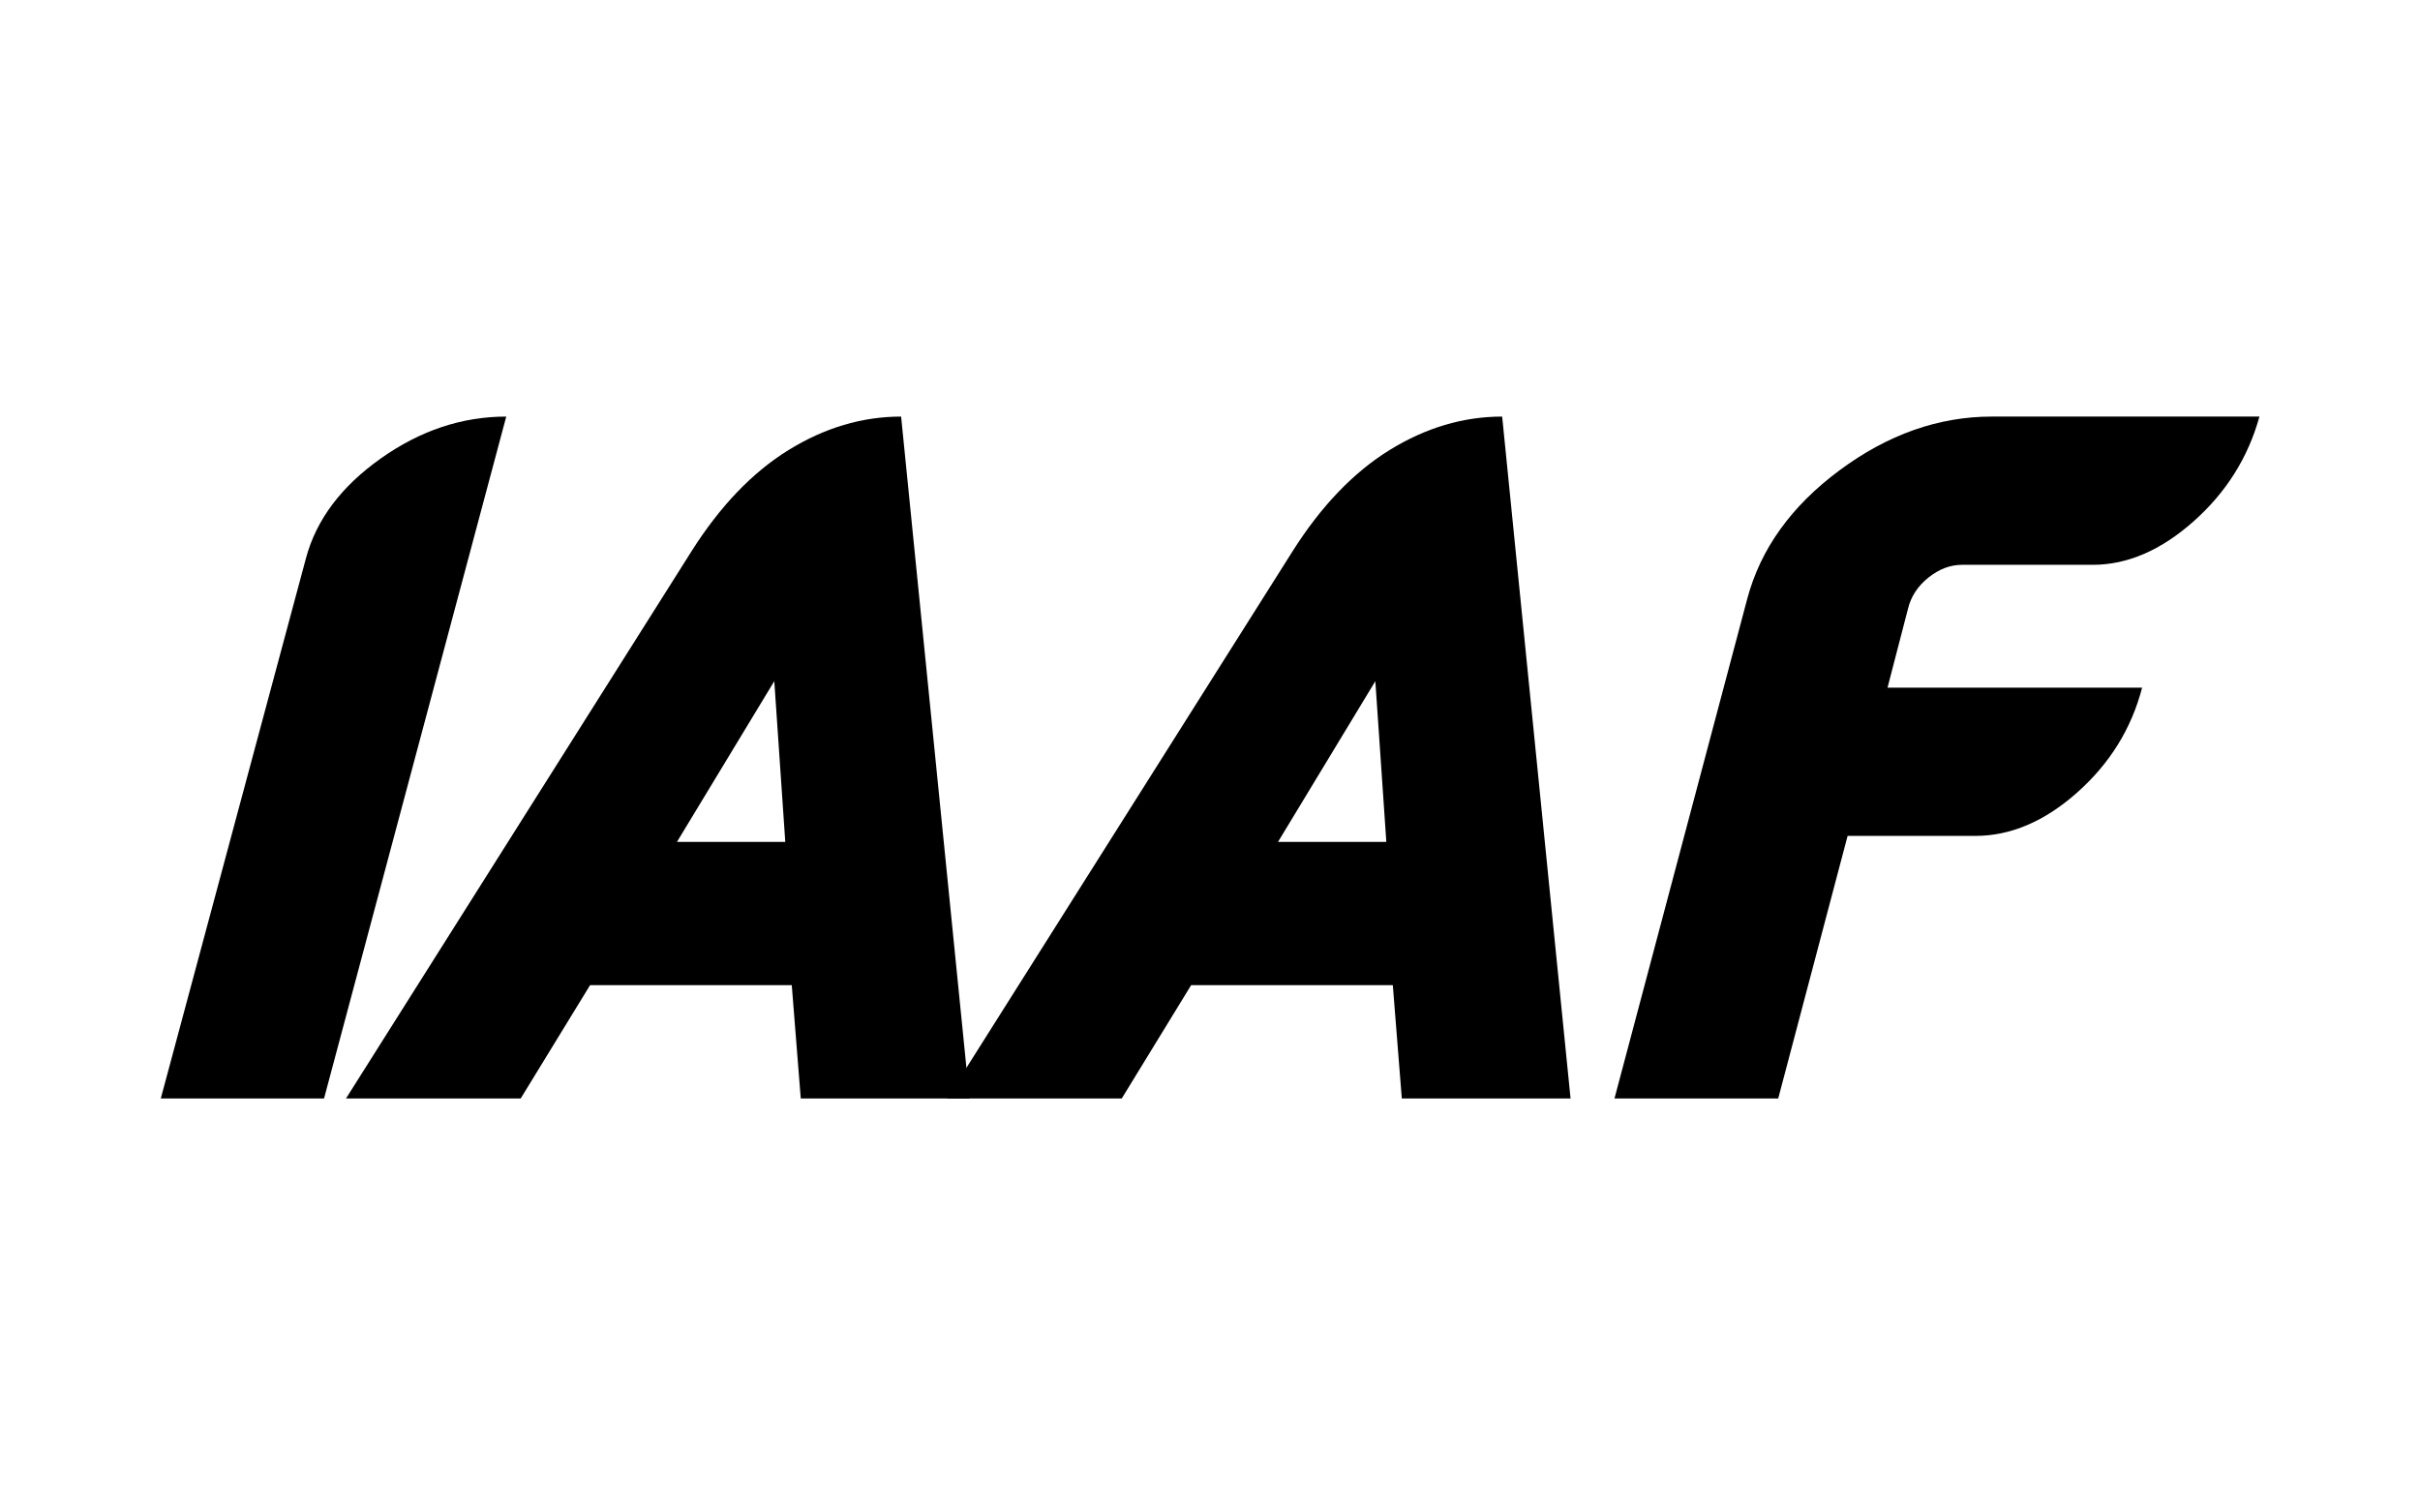
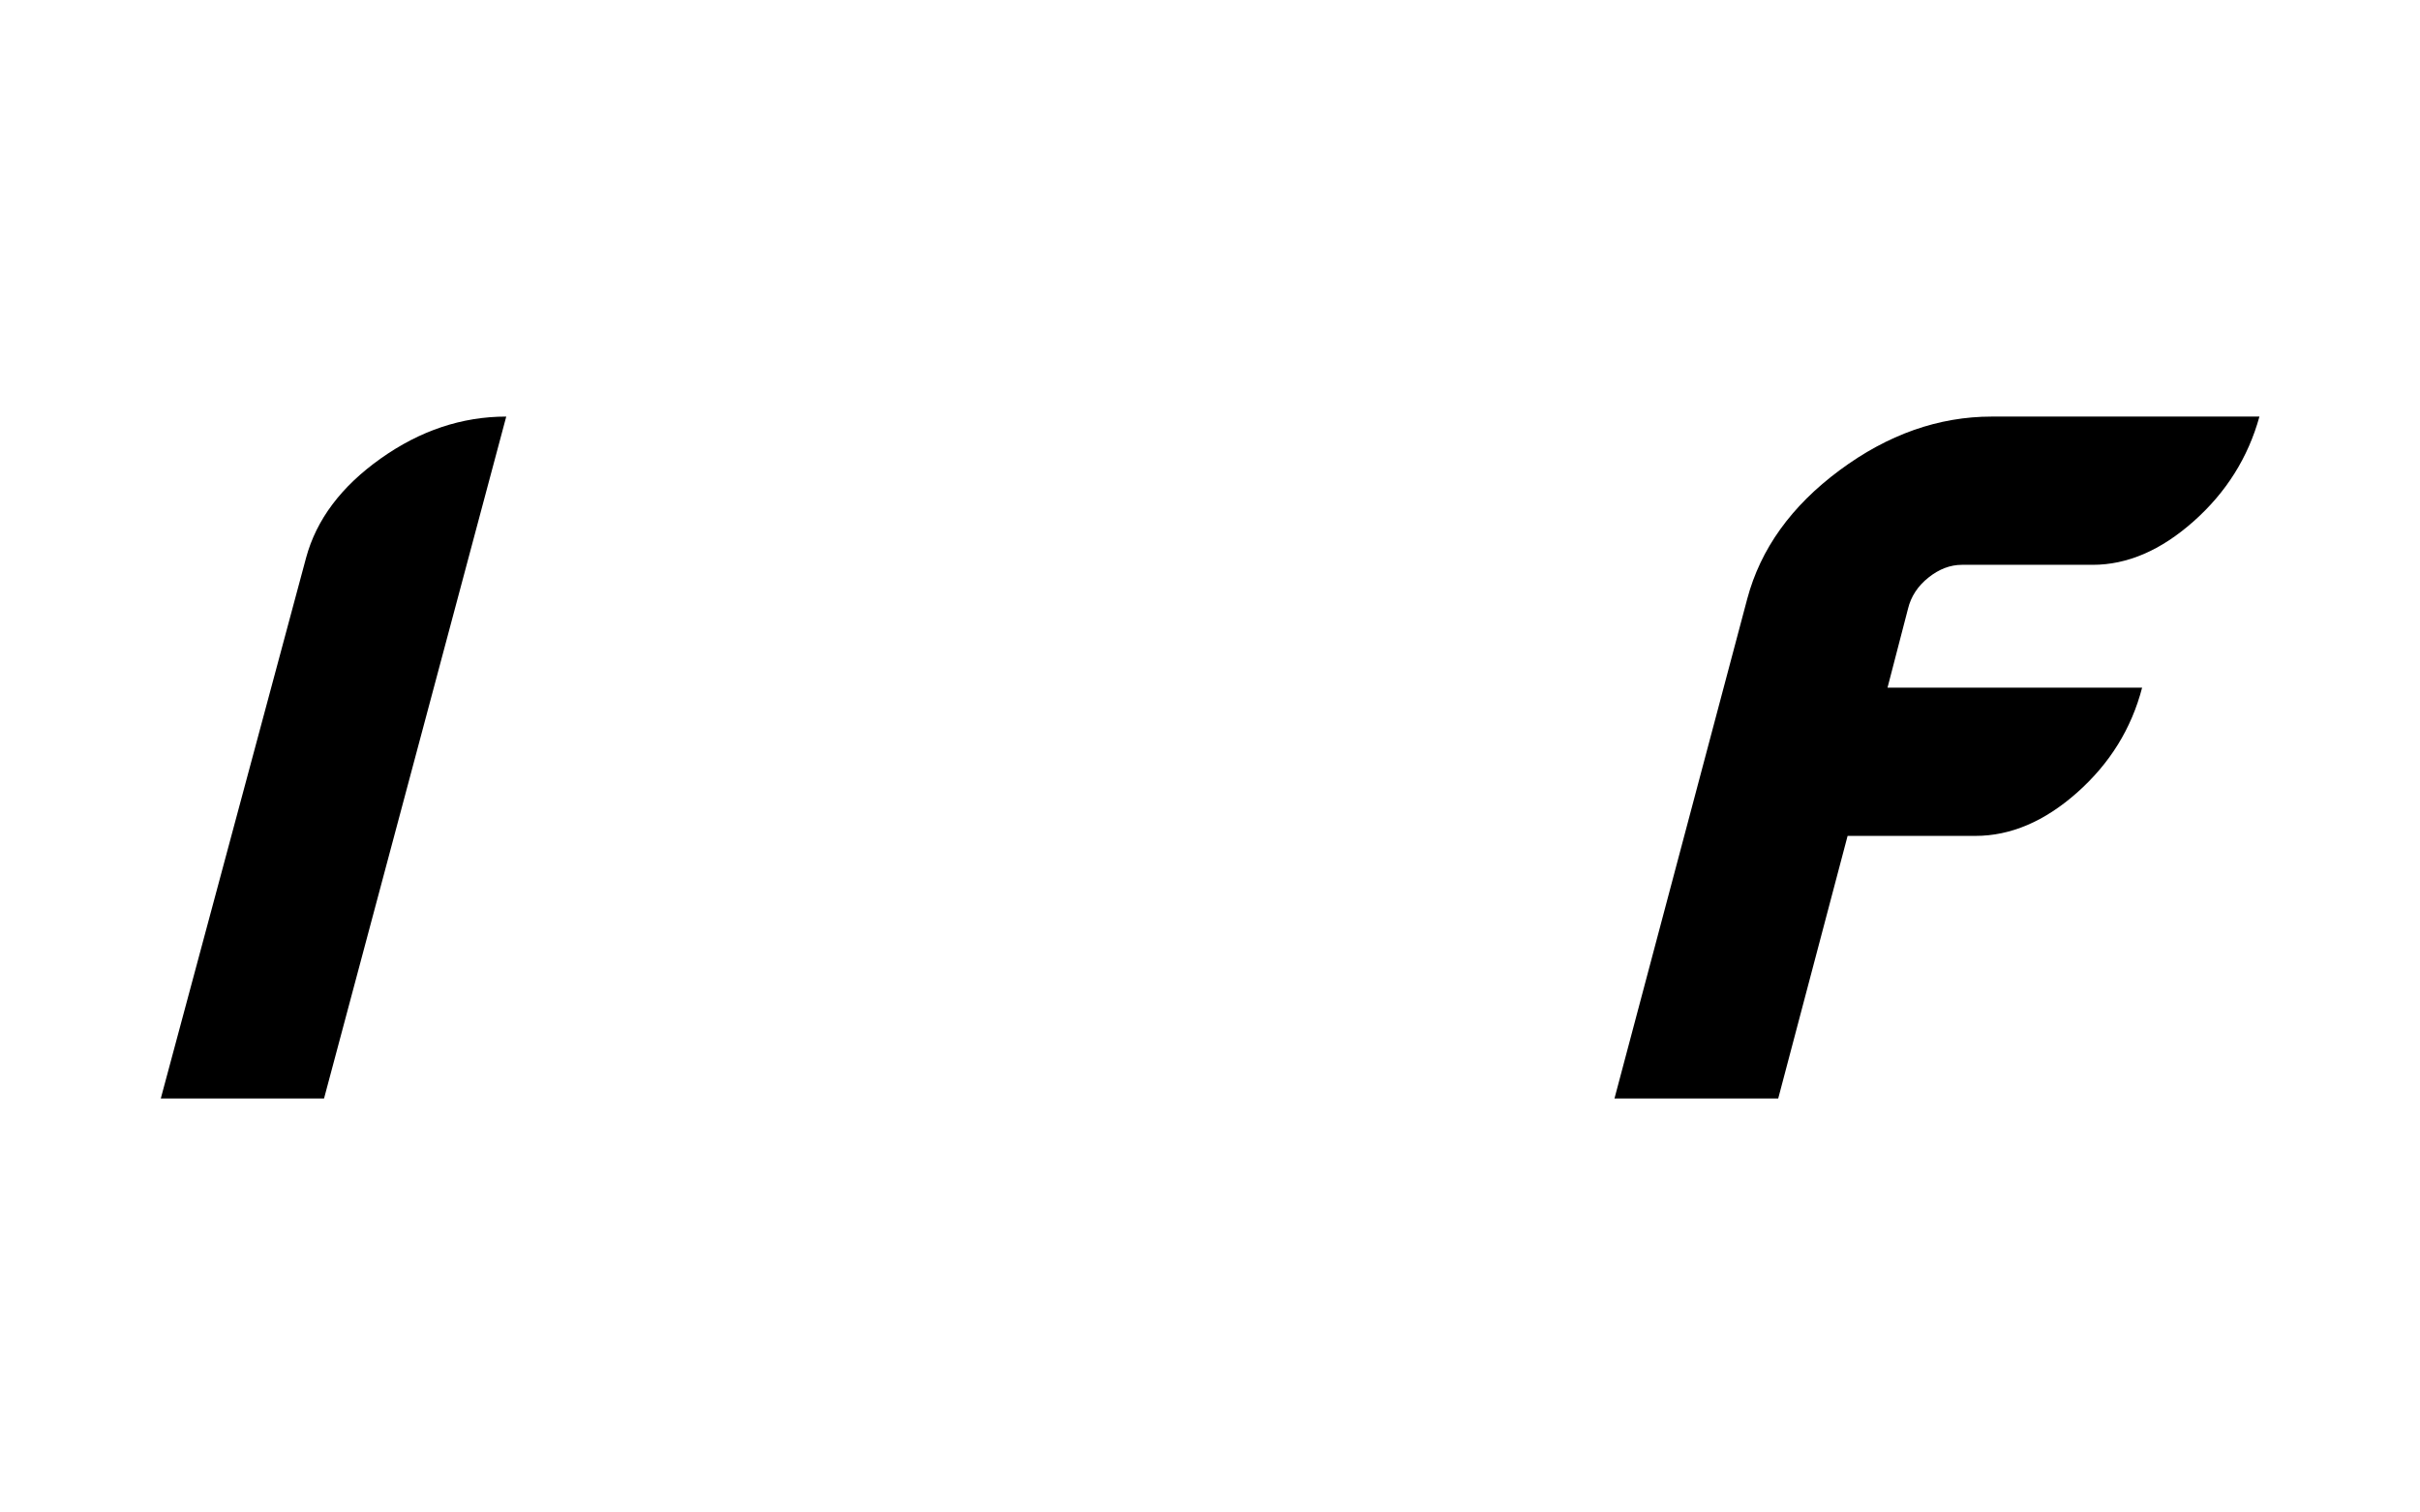
<svg xmlns="http://www.w3.org/2000/svg" height="800" width="1280">
  <path d="m0 0h1280v800h-1280z" fill="#fff" />
  <g transform="matrix(13.519 0 0 13.519 1808.188 -17845.788)">
    <path d="m-127.461 1363.031 5.684-21.152c.404-1.497 1.377-2.793 2.92-3.887 1.543-1.094 3.18-1.641 4.912-1.641l-7.129 26.68z" />
-     <path d="m-120.215 1363.031 13.516-21.406c1.12-1.771 2.386-3.092 3.799-3.965 1.413-.872 2.881-1.309 4.404-1.309l2.676 26.68h-6.602l-.352-4.434h-7.891l-2.715 4.434zm12.949-10.039h4.238l-.43-6.289z" />
-     <path d="m-96.699 1363.031 13.516-21.406c1.12-1.771 2.386-3.092 3.799-3.965 1.413-.872 2.881-1.309 4.404-1.309l2.676 26.68h-6.602l-.352-4.434h-7.891l-2.715 4.434zm12.949-10.039h4.238l-.43-6.289z" />
    <path d="m-70.586 1363.031 5.195-19.551c.521-1.953 1.725-3.63 3.613-5.029 1.888-1.4 3.874-2.1 5.957-2.1h10.469c-.443 1.602-1.302 2.969-2.578 4.101-1.276 1.133-2.591 1.699-3.945 1.699h-5.117c-.456 0-.892.166-1.309.498-.417.332-.684.739-.801 1.221l-.801 3.086h9.961c-.417 1.602-1.263 2.969-2.539 4.102-1.276 1.133-2.604 1.699-3.984 1.699h-5l-2.715 10.274z" />
  </g>
</svg>